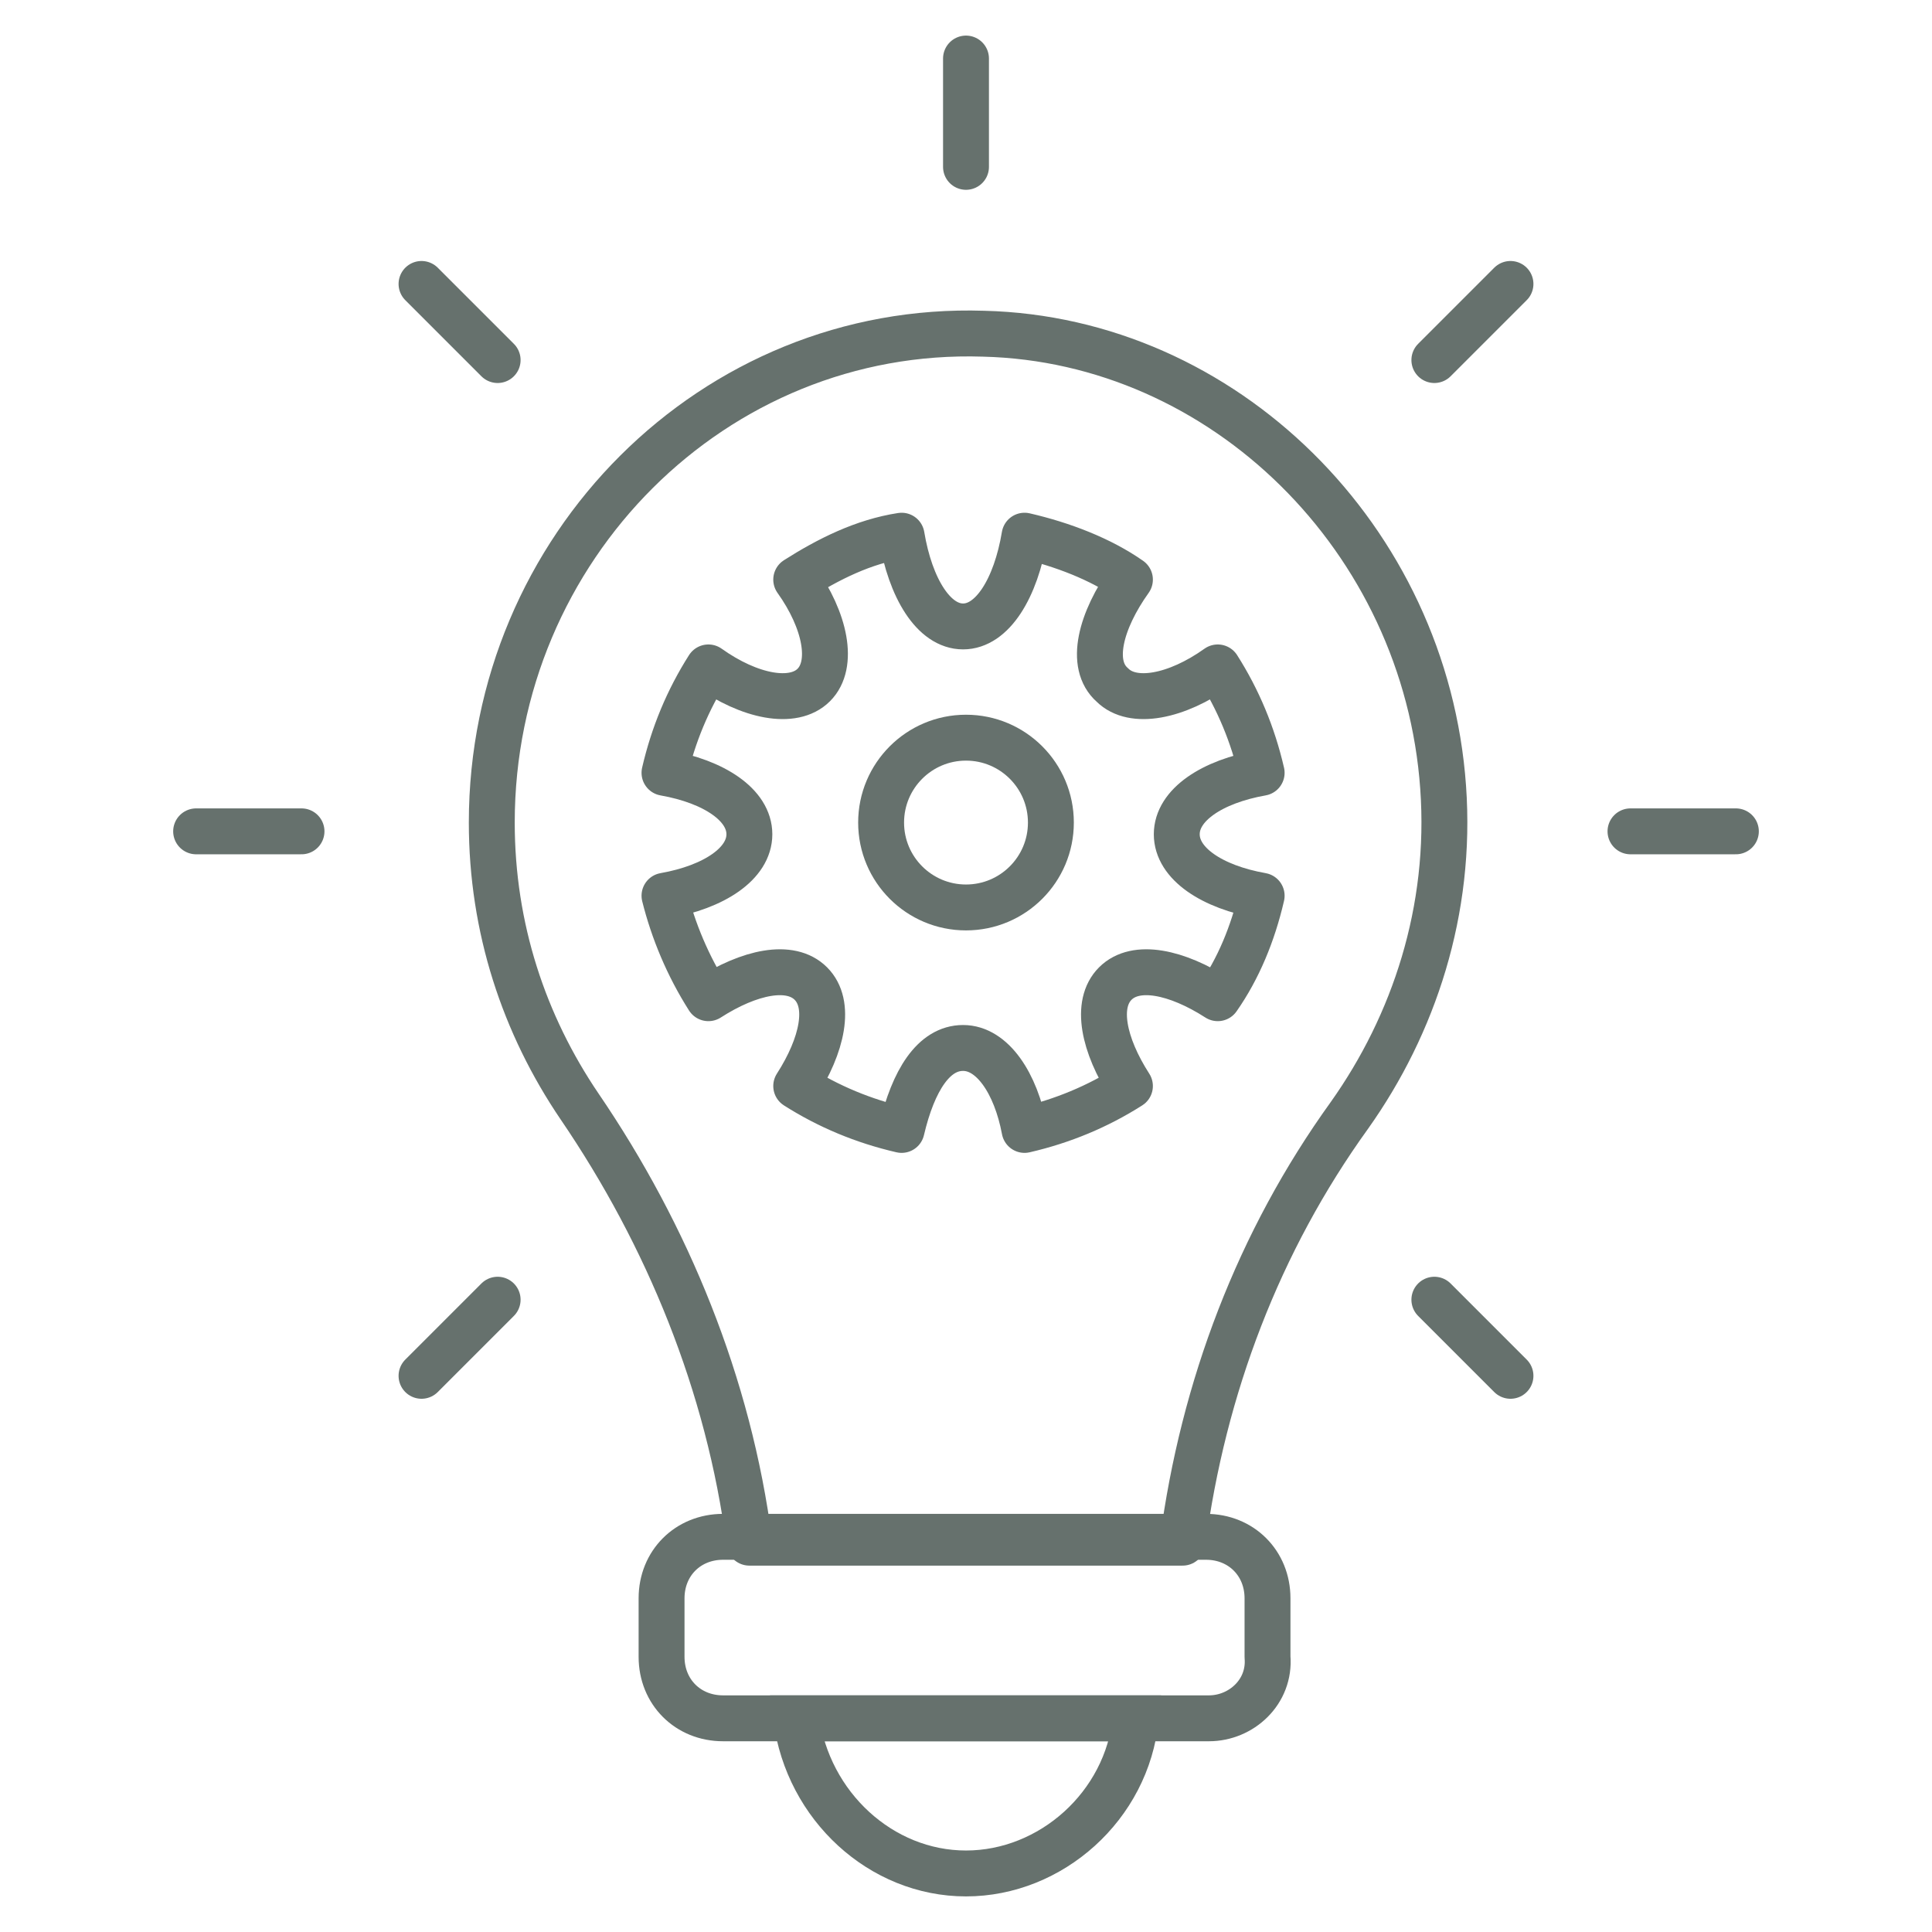
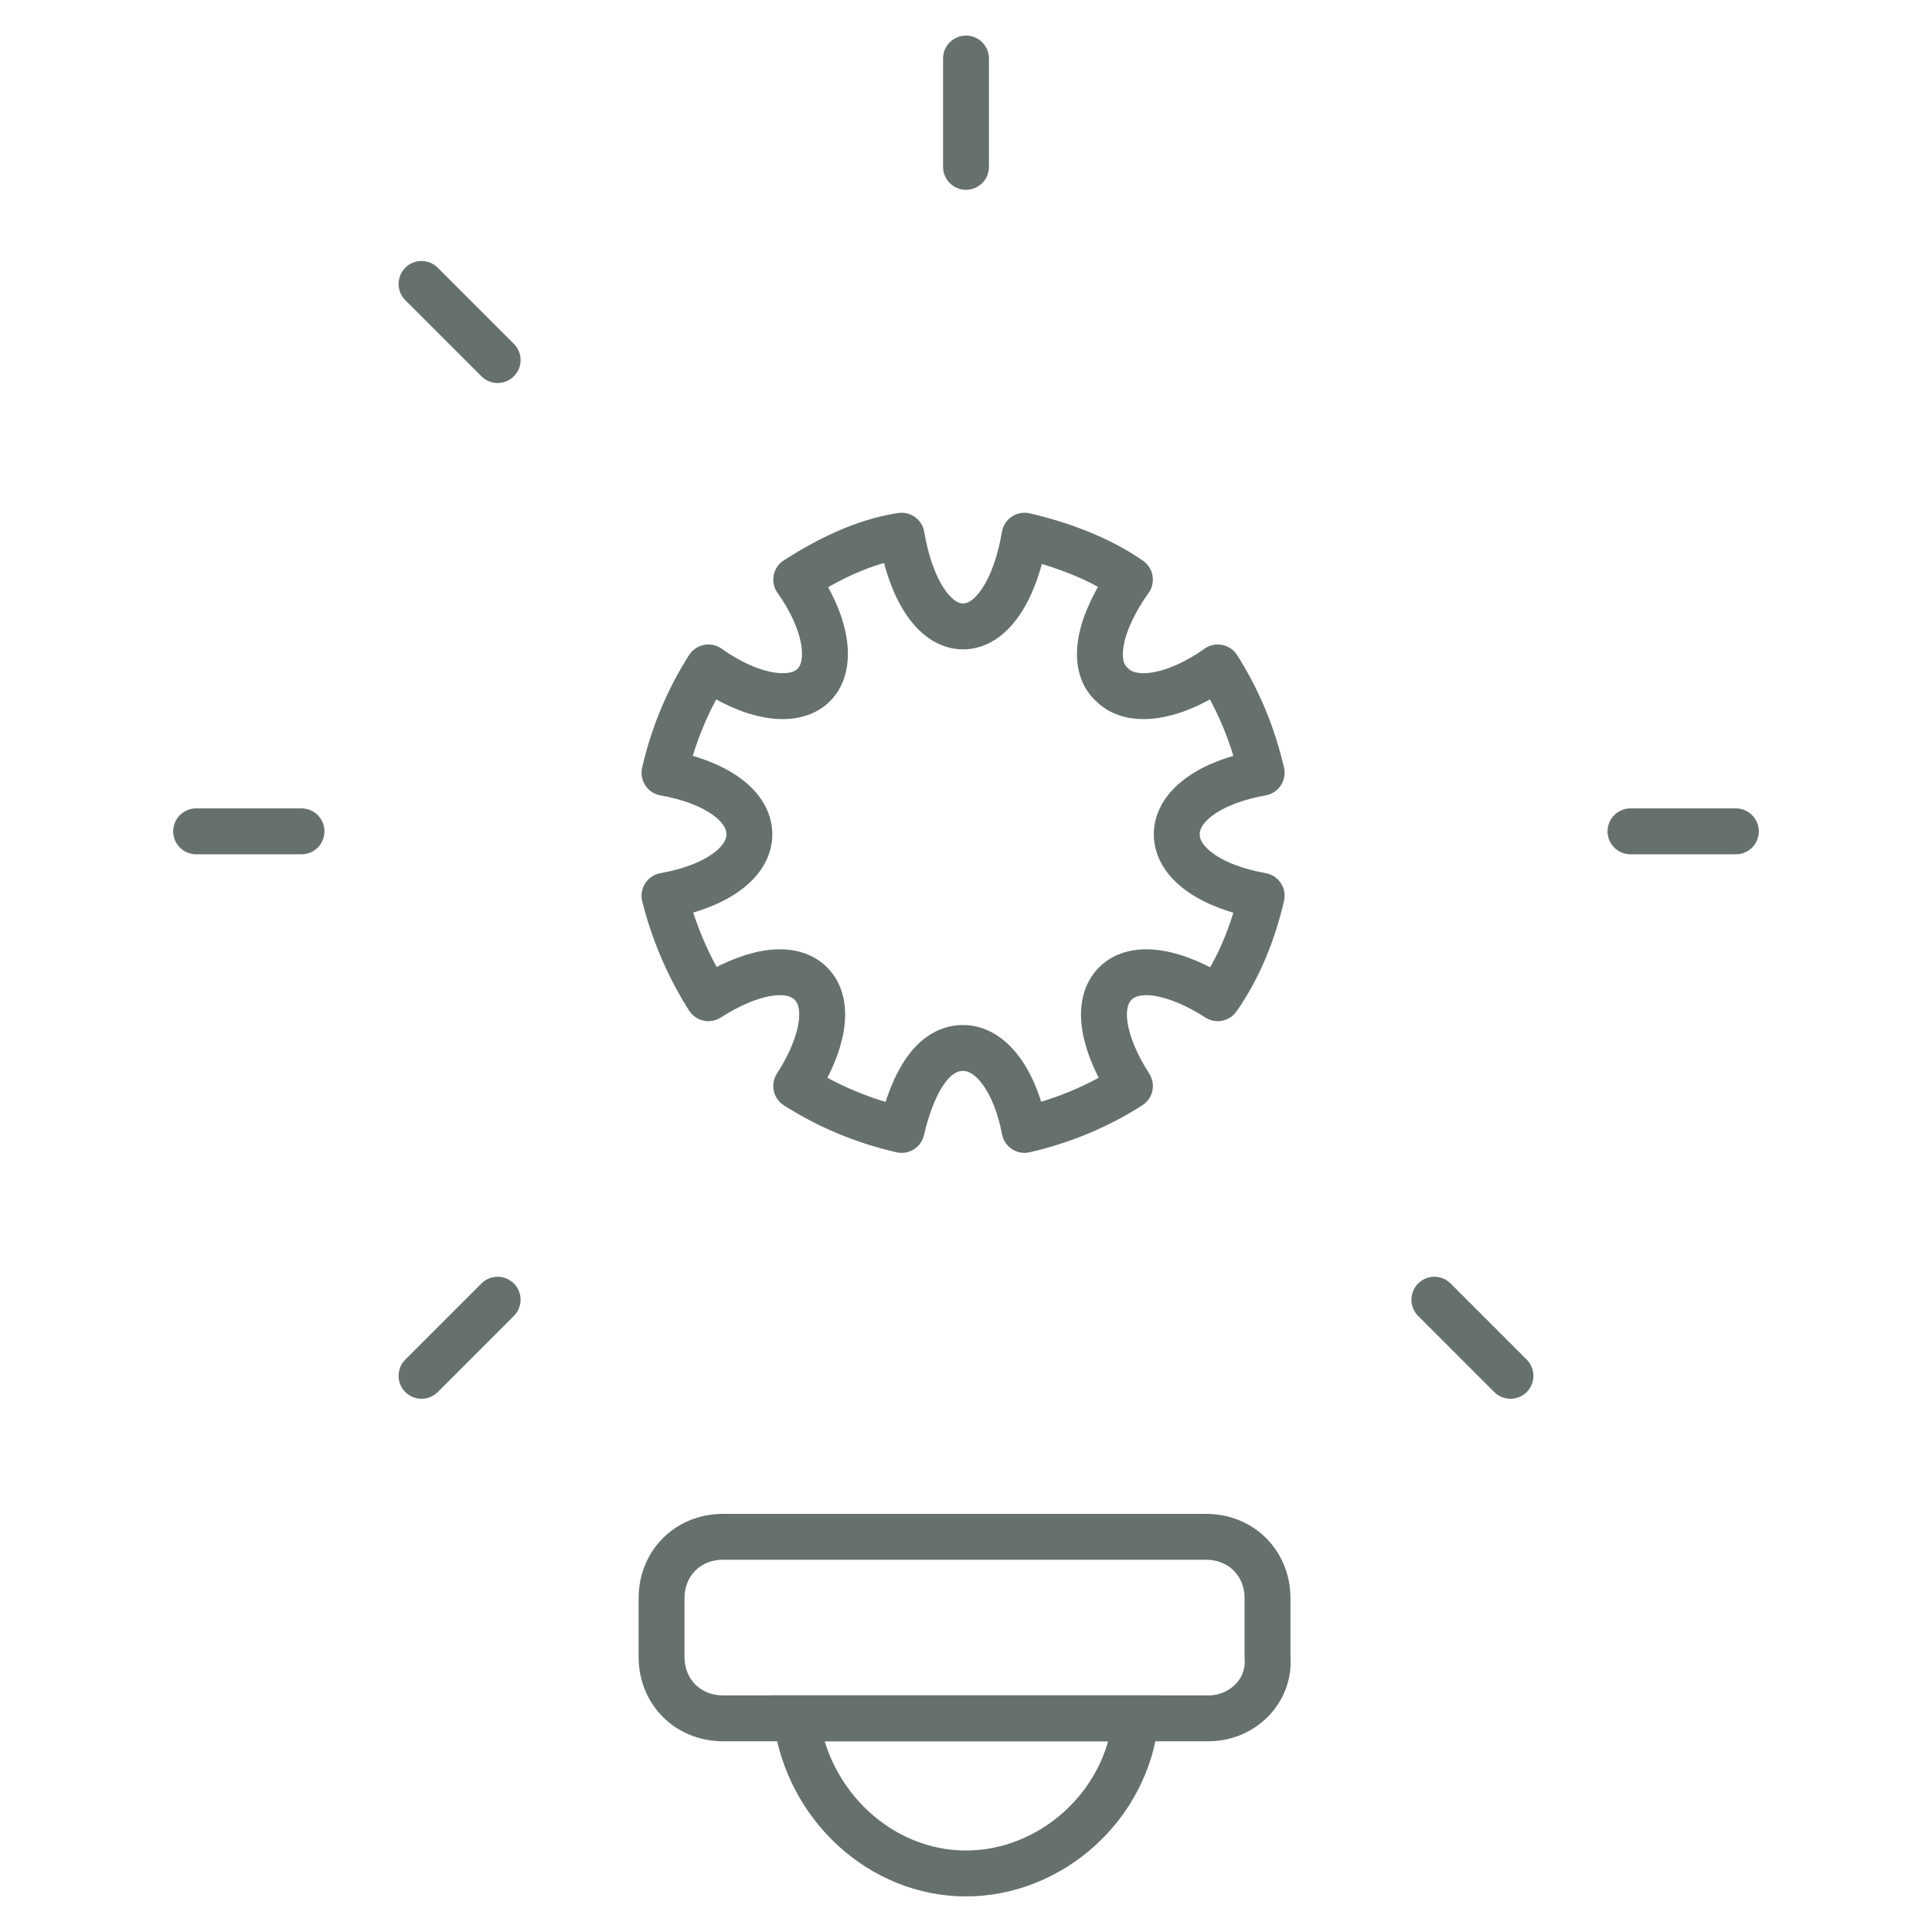
<svg xmlns="http://www.w3.org/2000/svg" width="66" height="66" viewBox="0 0 66 66" fill="none">
  <path d="M41.3 58.7H24.7C23.5 58.7 22.6 57.8 22.6 56.6V54.6C22.6 53.4 23.5 52.5 24.7 52.5H41.2C42.4 52.5 43.3 53.4 43.3 54.6V56.6C43.4 57.8 42.4 58.7 41.3 58.7Z" stroke="#66716D" stroke-width="1.568" stroke-miterlimit="10" stroke-linecap="round" stroke-linejoin="round" />
  <path d="M27.2 58.7C27.6 61.7 30.1 64 33 64C35.9 64 38.5 61.7 38.8 58.7H27.2Z" stroke="#66716D" stroke-width="1.568" stroke-miterlimit="10" />
-   <path d="M25.6 52.7H40.4C41.1 47.4 43 42.4 46.1 38.1C48.3 35 49.6 31.1 49.3 26.9C48.7 18.4 41.8 11.6 33.6 11.4C24.4 11.1 16.8 18.7 16.8 28.1C16.8 31.7 17.9 35 19.8 37.8C22.8 42.2 24.9 47.3 25.6 52.7Z" stroke="#66716D" stroke-width="1.568" stroke-miterlimit="10" stroke-linecap="round" stroke-linejoin="round" />
  <path d="M55.7 28.4H59.3" stroke="#66716D" stroke-width="1.568" stroke-miterlimit="10" stroke-linecap="round" stroke-linejoin="round" />
  <path d="M6.7 28.4H10.3" stroke="#66716D" stroke-width="1.568" stroke-miterlimit="10" stroke-linecap="round" stroke-linejoin="round" />
  <path d="M33 2V5.7" stroke="#66716D" stroke-width="1.568" stroke-miterlimit="10" stroke-linecap="round" stroke-linejoin="round" />
  <path d="M49 44.4L51.6 47" stroke="#66716D" stroke-width="1.568" stroke-miterlimit="10" stroke-linecap="round" stroke-linejoin="round" />
  <path d="M14.4 9.7L17 12.3" stroke="#66716D" stroke-width="1.568" stroke-miterlimit="10" stroke-linecap="round" stroke-linejoin="round" />
  <path d="M17 44.4L14.4 47" stroke="#66716D" stroke-width="1.568" stroke-miterlimit="10" stroke-linecap="round" stroke-linejoin="round" />
-   <path d="M51.6 9.7L49 12.3" stroke="#66716D" stroke-width="1.568" stroke-miterlimit="10" stroke-linecap="round" stroke-linejoin="round" />
  <path d="M43.1 30.6C42.8 31.9 42.3 33.1 41.6 34.1C40.2 33.2 38.8 32.9 38.1 33.6C37.4 34.3 37.7 35.7 38.6 37.1C37.5 37.8 36.3 38.3 35 38.6C34.7 37 33.9 35.8 32.9 35.8C31.9 35.8 31.2 36.9 30.8 38.6C29.5 38.3 28.3 37.8 27.2 37.1C28.1 35.7 28.4 34.3 27.7 33.6C27 32.9 25.6 33.2 24.2 34.1C23.5 33 23 31.8 22.7 30.6C24.4 30.3 25.6 29.5 25.6 28.5C25.6 27.5 24.4 26.7 22.7 26.4C23 25.1 23.5 23.9 24.2 22.8C25.6 23.8 27.1 24.1 27.8 23.4C28.5 22.7 28.2 21.2 27.2 19.8C28.3 19.1 29.5 18.5 30.8 18.3C31.1 20.1 31.9 21.4 32.9 21.4C33.9 21.4 34.7 20.1 35 18.3C36.3 18.6 37.6 19.1 38.6 19.8C37.6 21.2 37.2 22.7 38 23.4C38.7 24.1 40.2 23.8 41.6 22.8C42.3 23.9 42.8 25.1 43.1 26.4C41.4 26.7 40.2 27.5 40.2 28.5C40.2 29.5 41.4 30.3 43.1 30.6Z" stroke="#66716D" stroke-width="1.568" stroke-miterlimit="10" stroke-linecap="round" stroke-linejoin="round" />
-   <path d="M33 31C34.602 31 35.9 29.702 35.9 28.1C35.9 26.499 34.602 25.2 33 25.2C31.398 25.2 30.1 26.499 30.1 28.1C30.1 29.702 31.398 31 33 31Z" stroke="#66716D" stroke-width="1.568" stroke-miterlimit="10" stroke-linecap="round" stroke-linejoin="round" />
</svg>